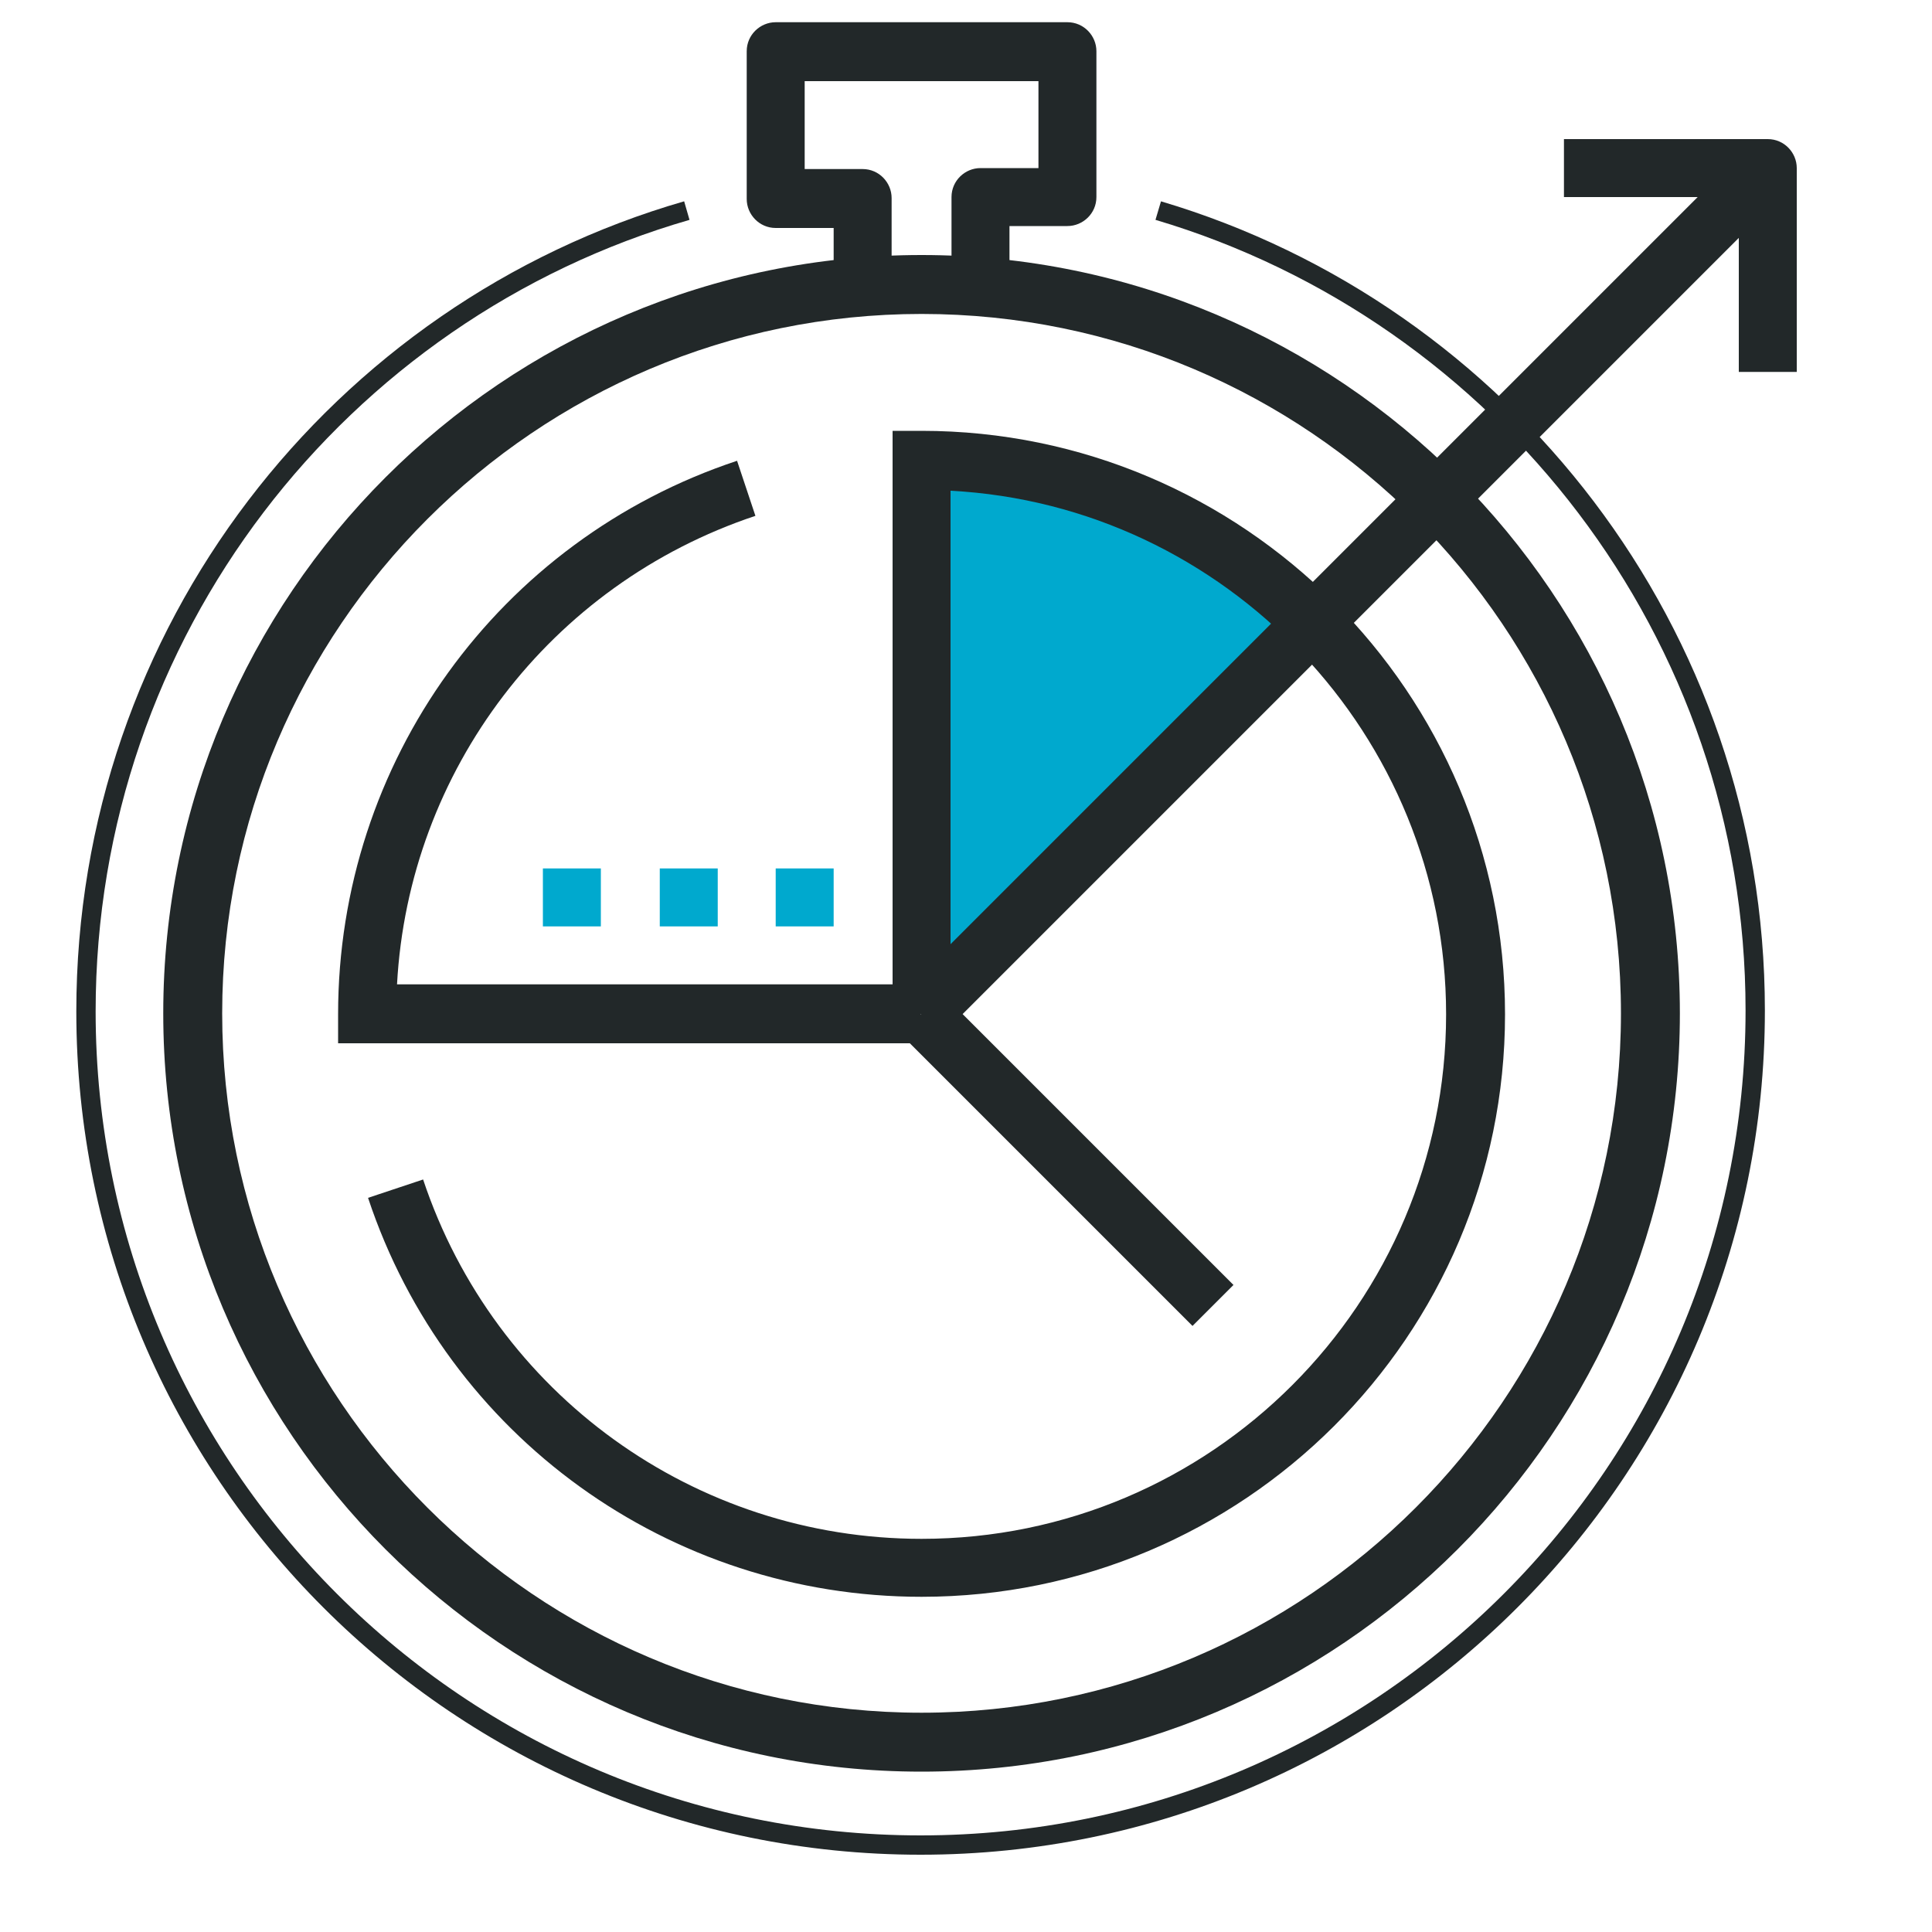
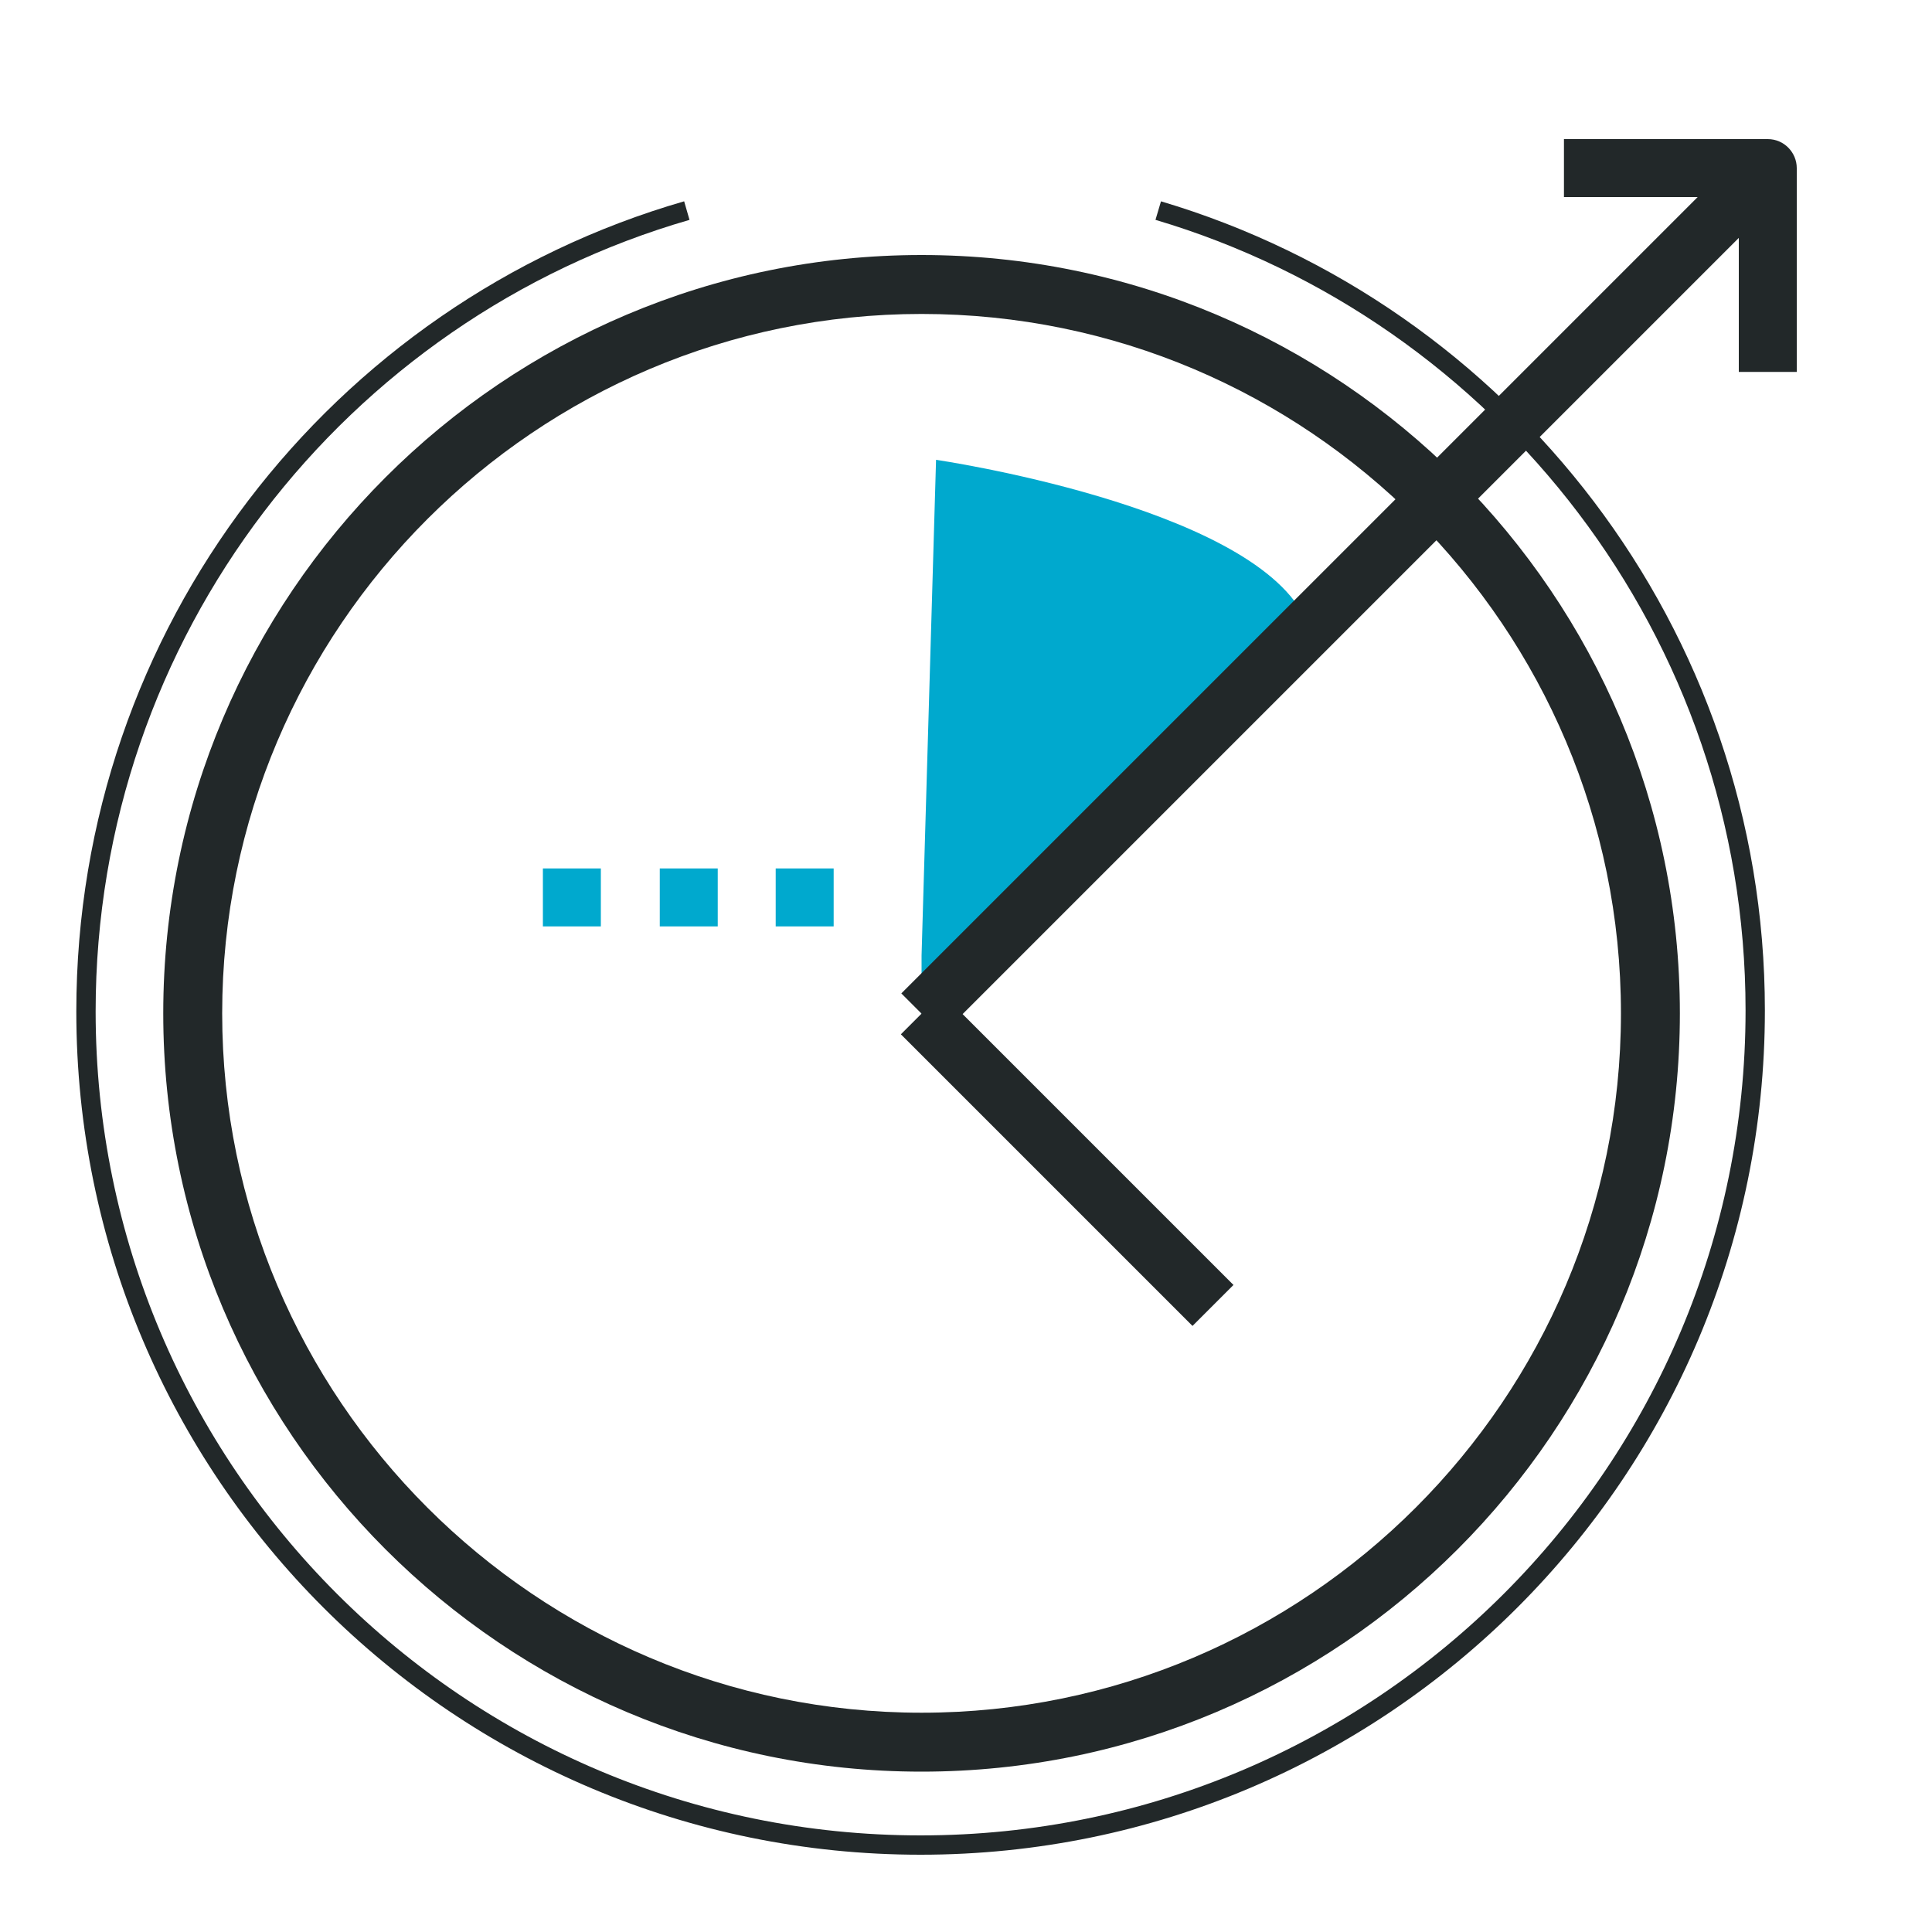
<svg xmlns="http://www.w3.org/2000/svg" version="1.1" id="Layer_1" x="0px" y="0px" viewBox="0 0 200 200" style="enable-background:new 0 0 200 200;" xml:space="preserve">
  <style type="text/css">
	.st0{fill:#00A9CE;}
	.st1{display:none;}
	.st2{display:inline;}
	.st3{fill:#FFFFFF;stroke:#000000;stroke-width:6;stroke-miterlimit:10;}
	.st4{fill:none;stroke:#00A9CE;stroke-width:3.505;stroke-miterlimit:10;}
	.st5{fill:#222829;}
	.st6{fill:none;stroke:#00A9CE;stroke-width:4;stroke-linecap:round;stroke-miterlimit:10;}
	.st7{fill:none;stroke:#000000;stroke-width:6;stroke-linejoin:round;}
	.st8{fill:none;stroke:#00A9CE;stroke-width:3.505;stroke-miterlimit:10;stroke-dasharray:11.773,11.773;}
	.st9{fill-rule:evenodd;clip-rule:evenodd;}
	.st10{fill:none;stroke:#222829;stroke-width:2;stroke-miterlimit:10;}
</style>
  <path class="st0" d="M95.4,98.9l1.5-51.3c0,0,32.2,4.7,38.1,16.2l-39.6,44.1V98.9z" />
  <g>
-     <path class="st5" d="M104.5,29.5h-6v-9.1c0-1.7,1.4-3,3-3h6v-9H83.3v9.1h6c1.7,0,3,1.4,3,3v9.1h-6v-6h-6c-1.7,0-3-1.4-3-3V5.3   c0-1.7,1.4-3,3-3h30.2c1.7,0,3,1.4,3,3v15.1c0,1.7-1.4,3-3,3h-6V29.5z" />
-   </g>
+     </g>
  <g>
    <rect x="77.3" y="58.2" transform="matrix(0.707 -0.707 0.707 0.707 -2.493 116.341)" class="st5" width="123.8" height="6" />
  </g>
  <g>
    <path class="st5" d="M186,38.5h-6V20.4h-18.1v-6H183c1.7,0,3,1.4,3,3C186,17.4,186,38.5,186,38.5z" />
  </g>
  <g>
    <rect x="107.5" y="98.7" transform="matrix(0.707 -0.707 0.707 0.707 -52.525 113.293)" class="st5" width="6" height="42.7" />
  </g>
  <g>
-     <path class="st5" d="M95.4,108H35v-3c0-26.1,16.6-49.1,41.3-57.3l1.9,5.7c-21.3,7.1-35.9,26.4-37.1,48.5h54.2v6.1H95.4z" />
-   </g>
+     </g>
  <g>
-     <path class="st5" d="M95.4,165.3c-26.1,0-49.1-16.6-57.3-41.3l5.7-1.9c7.4,22.2,28.1,37.2,51.6,37.2c30,0,54.3-24.4,54.3-54.3   c0-28.9-22.8-52.7-51.3-54.2V105h-6V44.6h3c33.3,0,60.4,27.1,60.4,60.4S128.7,165.3,95.4,165.3z" />
-   </g>
+     </g>
  <g>
    <path class="st5" d="M95.4,183.4c-43.3,0-78.5-35.2-78.5-78.5s35.2-78.5,78.5-78.5s78.5,35.2,78.5,78.5S138.7,183.4,95.4,183.4z    M95.4,32.5C55.5,32.5,23,65,23,104.9s32.5,72.4,72.4,72.4s72.4-32.5,72.4-72.4S135.4,32.5,95.4,32.5z" />
  </g>
  <g>
    <rect x="80.3" y="89.9" class="st0" width="6" height="6" />
  </g>
  <g>
    <rect x="68.3" y="89.9" class="st0" width="6" height="6" />
  </g>
  <g>
    <rect x="56.2" y="89.9" class="st0" width="6" height="6" />
  </g>
  <path class="st10" d="M119.9,21.8c35.7,10.6,61.8,43.7,61.8,82.8c0,47.7-38.7,86.4-86.4,86.4S8.9,152.4,8.9,104.7  c0-39.3,26.2-72.5,62.2-82.9" />
</svg>